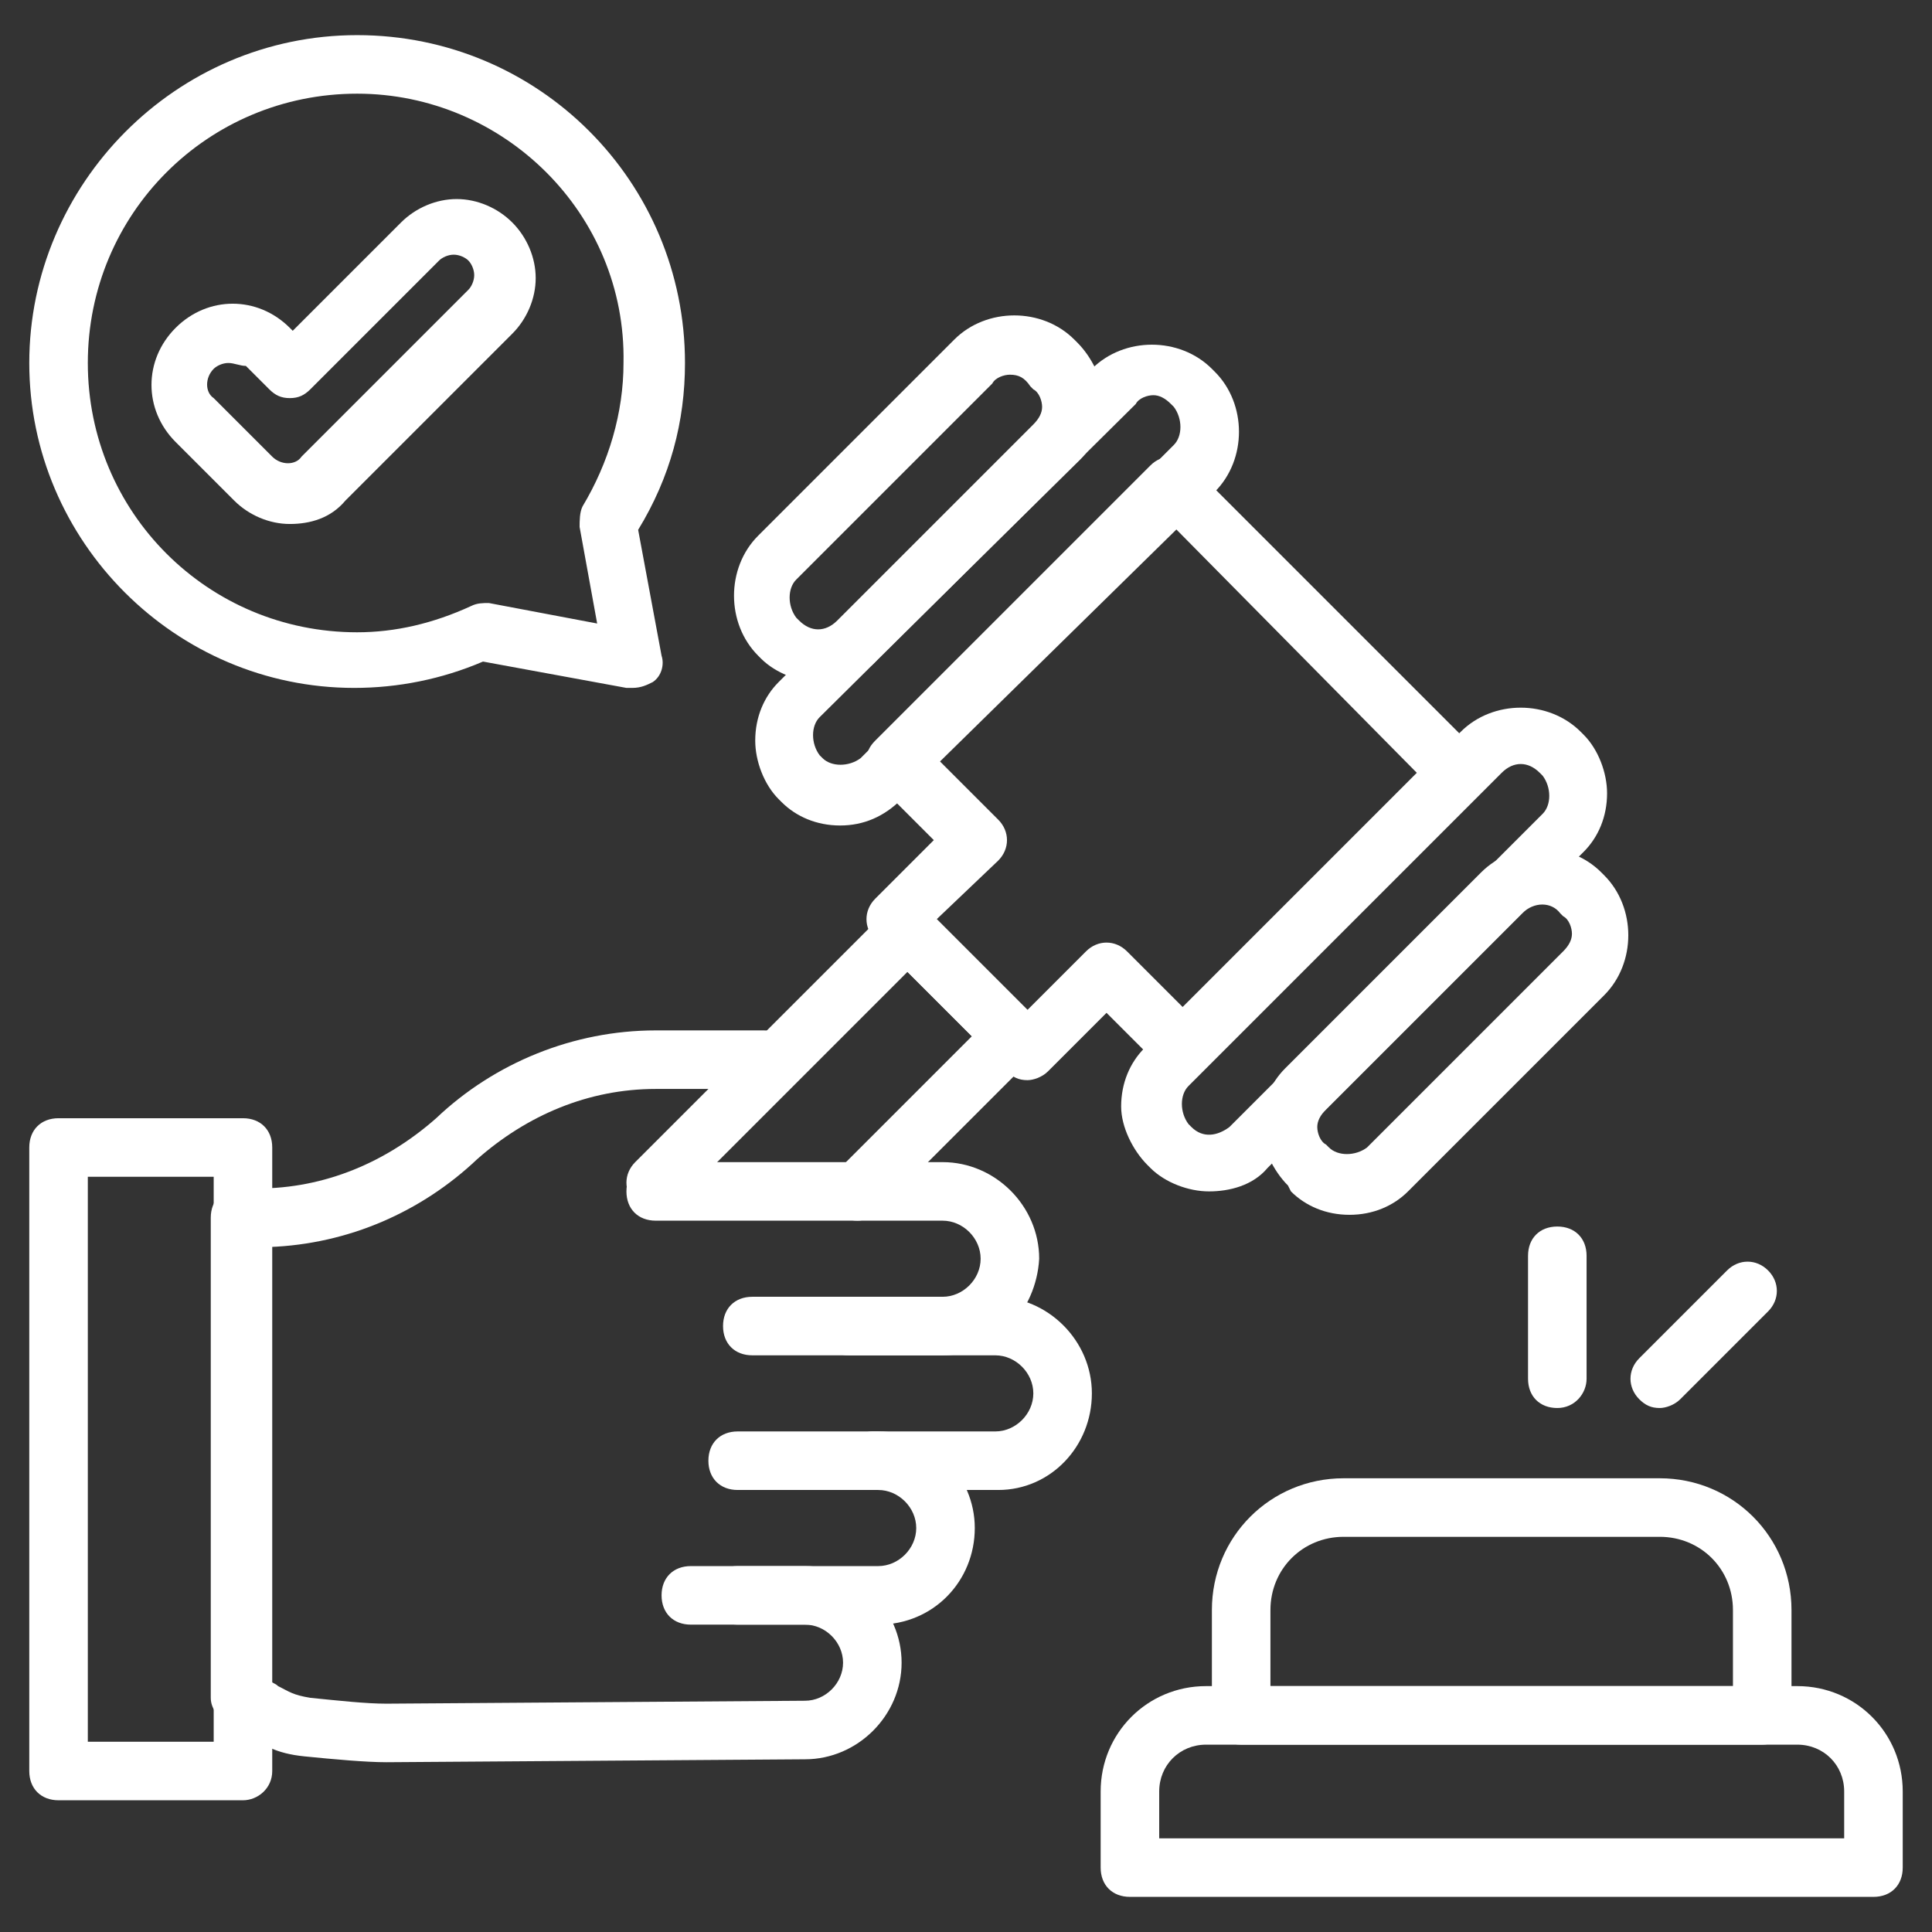
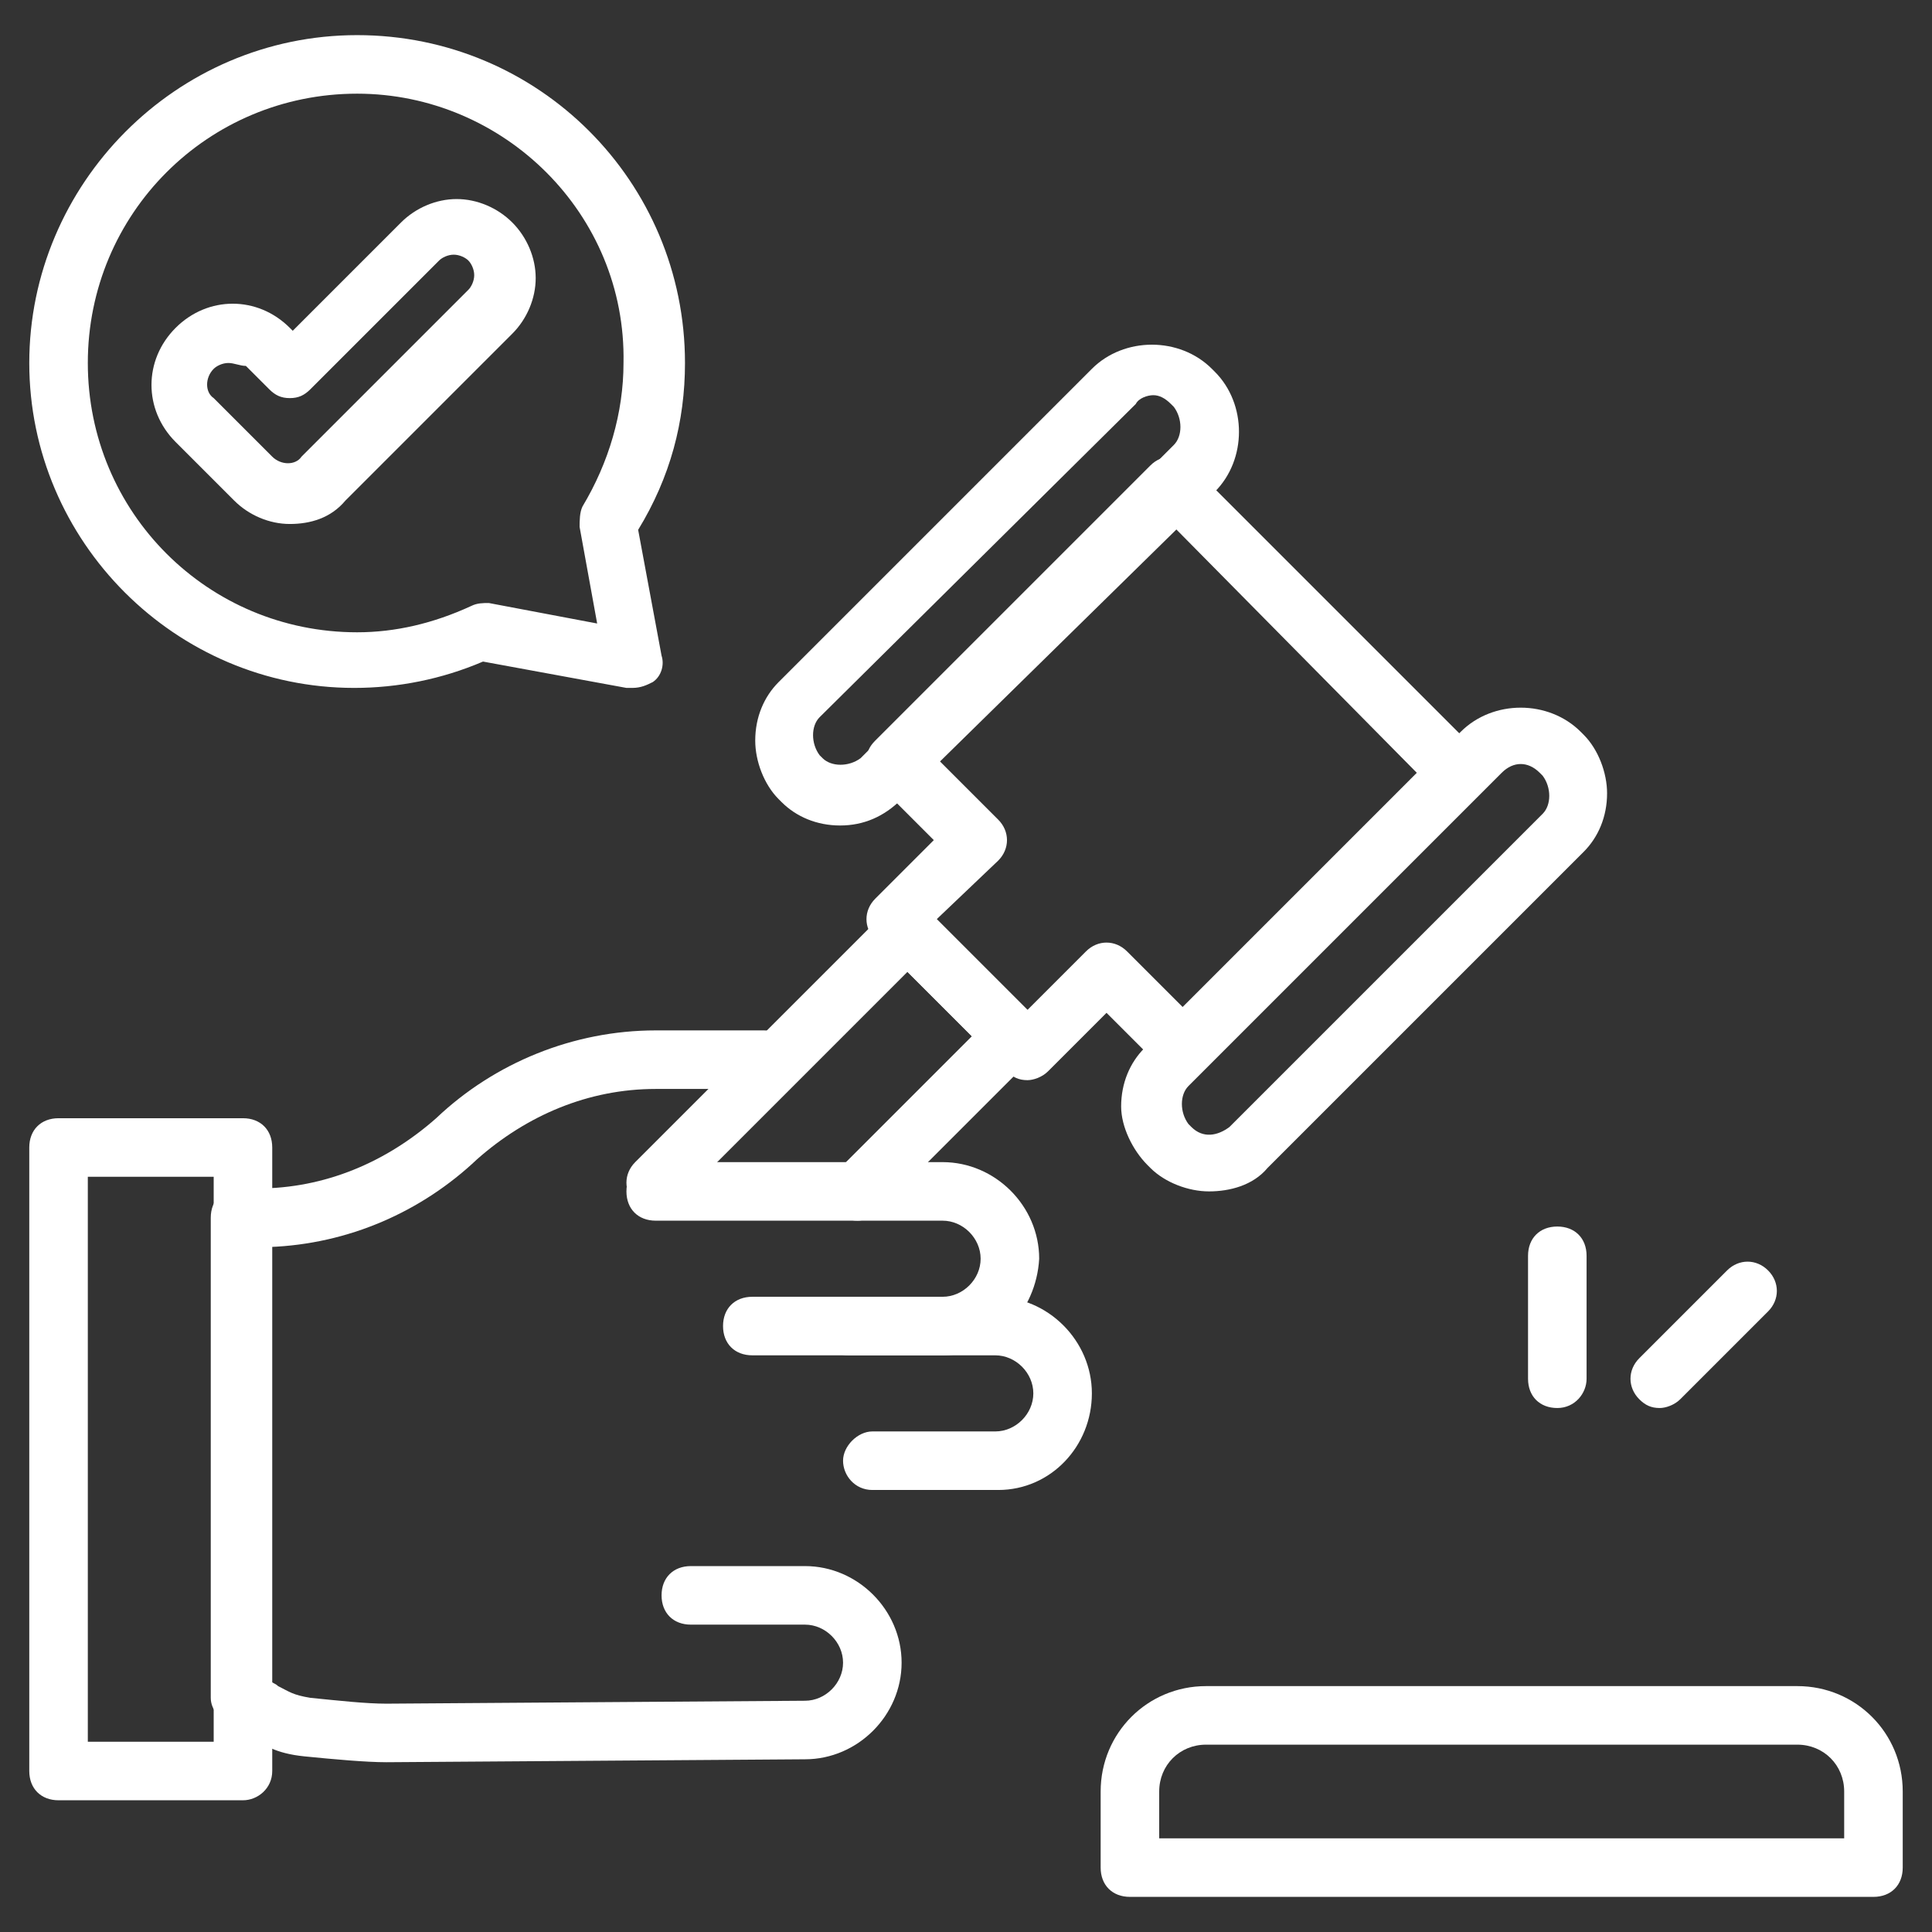
<svg xmlns="http://www.w3.org/2000/svg" id="Layer_1" enable-background="new 0 0 66 66" fill="#FFFFFF" viewBox="0 0 66 66">
  <rect x="0" y="0" width="66" height="66" fill="#333333" stroke="none" />
  <g>
    <g>
      <g>
        <path d="m64 64.8h-25.4c-.6 0-1-.4-1-1v-2.6c0-2 1.6-3.6 3.6-3.6h20.2c2 0 3.6 1.6 3.6 3.6v2.6c0 .6-.4 1-1 1zm-24.4-2h23.4v-1.6c0-.9-.7-1.6-1.6-1.6h-20.2c-.9 0-1.6.7-1.6 1.6z" />
      </g>
      <g>
-         <path d="m60.2 59.6h-17.8c-.6 0-1-.4-1-1v-3.6c0-2.5 2-4.5 4.5-4.5h10.8c2.5 0 4.5 2 4.5 4.5v3.6c0 .5-.4 1-1 1zm-16.8-2h15.8v-2.6c0-1.4-1.1-2.5-2.5-2.5h-10.8c-1.4 0-2.5 1.1-2.5 2.5z" />
-       </g>
+         </g>
      <g>
        <path d="m8.3 61.5h-6.3c-.6 0-1-.4-1-1v-21.3c0-.6.4-1 1-1h6.3c.6 0 1 .4 1 1v21.3c0 .6-.5 1-1 1zm-5.3-2h4.3v-19.3h-4.3z" />
      </g>
      <g>
        <path d="m32.2 46.3h-6.5c-.6 0-1-.4-1-1s.4-1 1-1h6.5c.7 0 1.3-.6 1.3-1.3s-.6-1.3-1.3-1.3h-9.8c-.6 0-1-.4-1-1s.4-1 1-1h9.8c1.8 0 3.3 1.5 3.3 3.3-.1 1.8-1.5 3.3-3.3 3.3z" />
      </g>
      <g>
        <path d="m13.2 60.2c-.7 0-1.8-.1-2.8-.2s-1.4-.4-1.9-.7c-.2-.1-.4-.3-.7-.4-.3-.2-.6-.5-.6-.9v-16.4c0-.6.4-1 1-1h.6c2.3 0 4.4-.9 6.1-2.4 2-1.9 4.7-3 7.5-3h3.7c.6 0 1 .4 1 1s-.4 1-1 1h-3.7c-2.3 0-4.4.9-6.1 2.4-1.9 1.8-4.4 2.9-7.1 3v14.8c.1.1.2.1.3.2.4.2.5.3 1.1.4 1 .1 1.9.2 2.6.2l14.3-.1c.7 0 1.3-.6 1.3-1.3s-.6-1.3-1.3-1.3h-3.9c-.6 0-1-.4-1-1s.4-1 1-1h3.9c1.8 0 3.3 1.5 3.3 3.3s-1.5 3.3-3.3 3.3z" />
      </g>
      <g>
-         <path d="m30 55.5h-4.8c-.6 0-1-.4-1-1s.4-1 1-1h4.8c.7 0 1.3-.6 1.3-1.3s-.6-1.3-1.3-1.3h-4.8c-.6 0-1-.4-1-1s.4-1 1-1h4.8c1.8 0 3.3 1.5 3.3 3.3s-1.4 3.3-3.3 3.3z" />
-       </g>
+         </g>
      <g>
        <path d="m34.1 50.9h-4.3c-.6 0-1-.5-1-1s.5-1 1-1h4.2c.7 0 1.3-.6 1.3-1.3s-.6-1.3-1.3-1.3h-5c-.6 0-1-.4-1-1s.4-1 1-1h5c1.8 0 3.3 1.5 3.3 3.3s-1.4 3.3-3.2 3.3z" />
      </g>
      <g>
        <path d="m29.3 41.7c-.3 0-.5-.1-.7-.3-.4-.4-.4-1 0-1.4l4.6-4.6-2.2-2.2-7.9 7.9c-.4.4-1 .4-1.4 0s-.4-1 0-1.4l8.6-8.6c.4-.4 1-.4 1.4 0l3.6 3.6c.2.2.3.4.3.7s-.1.5-.3.7l-5.3 5.3c-.2.2-.5.3-.7.3z" />
      </g>
      <g>
        <path d="m35.1 36.9c-.3 0-.5-.1-.7-.3l-4.5-4.5c-.4-.4-.4-1 0-1.4l2-2-2-2c-.2-.2-.3-.4-.3-.7s.1-.5.3-.7l9.4-9.4c.4-.4 1-.4 1.4 0l9.8 9.8c.2.2.3.4.3.7s-.1.5-.3.7l-9.4 9.4c-.4.4-1 .4-1.4 0l-1.9-1.9-2 2c-.2.2-.5.3-.7.3zm-3.1-5.5 3.1 3.1 2-2c.4-.4 1-.4 1.4 0l1.9 1.9 8-8-8.3-8.4-8 8 2 2c.4.4.4 1 0 1.4z" />
      </g>
      <g>
        <path d="m28.7 28.2c-.8 0-1.5-.3-2-.8l-.1-.1c-.5-.5-.8-1.3-.8-2 0-.8.3-1.5.8-2l10.7-10.7c1.1-1.1 3-1.1 4.1 0l.1.1c1.1 1.1 1.1 3 0 4.1l-10.7 10.5c-.6.6-1.3.9-2.1.9zm10.7-14.7c-.2 0-.5.1-.6.3l-10.8 10.7c-.3.3-.3.9 0 1.3l.1.1c.3.3.9.3 1.3 0l10.7-10.7c.3-.3.3-.9 0-1.3l-.1-.1c-.2-.2-.4-.3-.6-.3z" />
      </g>
      <g>
-         <path d="m28 23.3c-.7 0-1.5-.3-2-.8l-.1-.1c-1.1-1.1-1.1-3 0-4.1l6.7-6.7c1.1-1.1 3-1.1 4.1 0l.1.1c.5.5.9 1.3.9 2 0 .8-.3 1.5-.8 2l-6.9 6.8c-.5.6-1.3.8-2 .8zm6.5-10.5c-.2 0-.5.1-.6.3l-6.7 6.7c-.3.3-.3.9 0 1.3l.1.1c.4.4.9.4 1.3 0l6.7-6.7c.2-.2.3-.4.3-.6s-.1-.5-.3-.6l-.1-.1c-.2-.3-.4-.4-.7-.4z" />
-       </g>
+         </g>
      <g>
        <path d="m41.3 40.7c-.7 0-1.5-.3-2-.8l-.1-.1c-.5-.5-.9-1.3-.9-2 0-.8.3-1.5.8-2l10.8-10.8c1.1-1.1 3-1.1 4.1 0l.1.1c.5.5.8 1.3.8 2 0 .8-.3 1.5-.8 2l-10.8 10.8c-.5.6-1.3.8-2 .8zm10-14.3-10.7 10.7c-.3.3-.3.9 0 1.3l.1.1c.4.4.9.3 1.3 0l10.7-10.7c.3-.3.3-.9 0-1.3l-.1-.1c-.4-.4-.9-.4-1.3 0z" />
      </g>
      <g>
-         <path d="m46.1 41.5c-.8 0-1.5-.3-2-.8l-.1-.2c-.5-.5-.9-1.3-.9-2 0-.8.3-1.5.8-2l6.7-6.7c1.1-1.1 3-1.1 4.1 0l.1.1c1.1 1.1 1.1 3 0 4.1l-6.7 6.7c-.5.5-1.2.8-2 .8zm5.9-10.3-6.7 6.7c-.2.2-.3.4-.3.6s.1.5.3.6l.1.1c.3.3.9.3 1.3 0l6.7-6.7c.2-.2.3-.4.3-.6s-.1-.5-.3-.6l-.1-.1c-.3-.4-.9-.4-1.3 0z" />
-       </g>
+         </g>
      <g>
        <path d="m21.6 23.5c-.1 0-.1 0-.2 0l-4.9-.9c-1.4.6-2.9.9-4.4.9-6.1 0-11.1-5-11.1-11.1s5-11.2 11.2-11.2 11.2 5 11.2 11.2c0 2-.5 3.9-1.6 5.7l.8 4.3c.1.3 0 .7-.3.9-.2.1-.4.2-.7.2zm-9.4-20.3c-5.1 0-9.2 4.1-9.2 9.2s4.1 9.2 9.2 9.2c1.3 0 2.6-.3 3.9-.9.2-.1.4-.1.6-.1l3.7.7-.6-3.3c0-.2 0-.5.1-.7.9-1.5 1.4-3.2 1.4-4.9.1-5.1-4.1-9.2-9.1-9.2z" />
      </g>
      <g>
        <path d="m9.9 17.9c-.7 0-1.4-.3-1.9-.8l-2-2c-1.1-1.1-1.1-2.8 0-3.9s2.8-1.1 3.9 0l.1.1 3.7-3.7c.5-.5 1.2-.8 1.9-.8.7 0 1.4.3 1.9.8s.8 1.2.8 1.9-.3 1.4-.8 1.9l-5.7 5.7c-.5.6-1.2.8-1.9.8zm-2.1-5.5c-.2 0-.4.1-.5.2-.3.3-.3.8 0 1l2 2c.3.3.8.3 1 0l5.7-5.7c.1-.1.2-.3.2-.5s-.1-.4-.2-.5-.3-.2-.5-.2c-.2 0-.4.1-.5.2l-4.4 4.4c-.2.2-.4.3-.7.3-.3 0-.5-.1-.7-.3l-.8-.8c-.2 0-.4-.1-.6-.1z" />
      </g>
    </g>
    <g>
      <g>
        <path d="m53.2 48.1c-.6 0-1-.4-1-1v-4.2c0-.6.4-1 1-1s1 .4 1 1v4.2c0 .5-.4 1-1 1z" />
      </g>
      <g>
        <path d="m56.7 48.1c-.3 0-.5-.1-.7-.3-.4-.4-.4-1 0-1.4l3-3c.4-.4 1-.4 1.4 0s.4 1 0 1.4l-3 3c-.2.2-.5.3-.7.3z" />
      </g>
    </g>
  </g>
</svg>